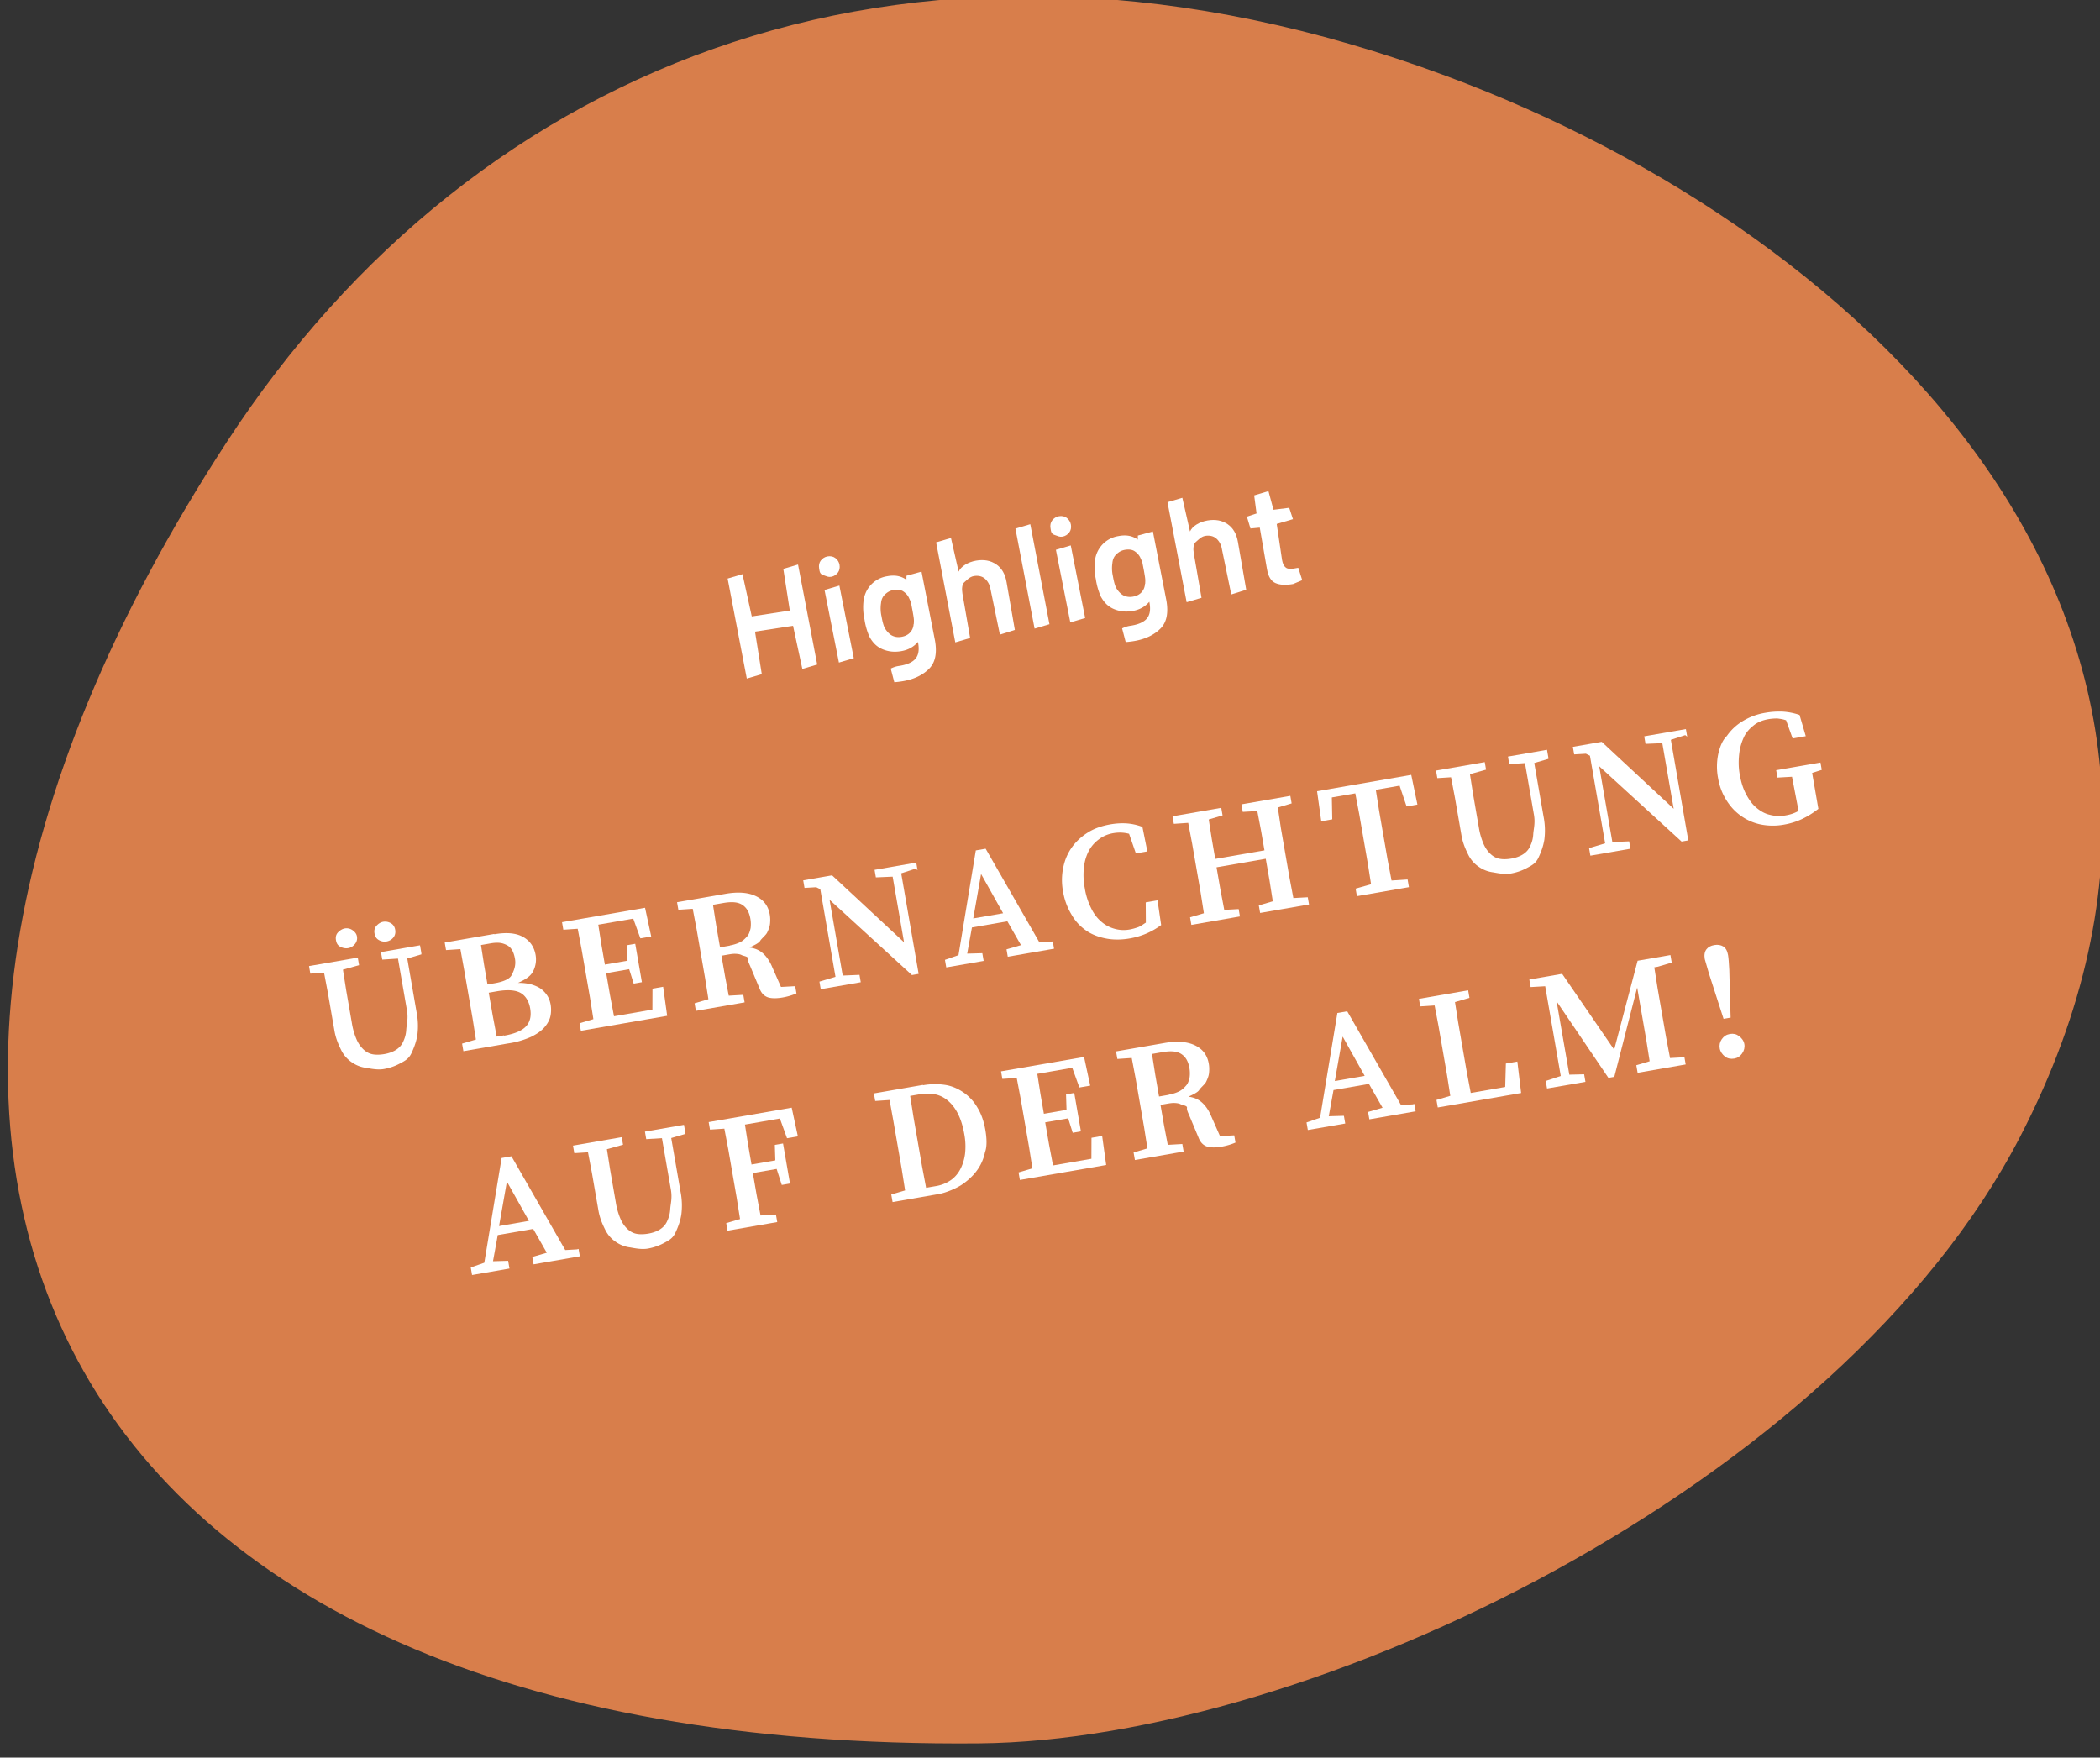
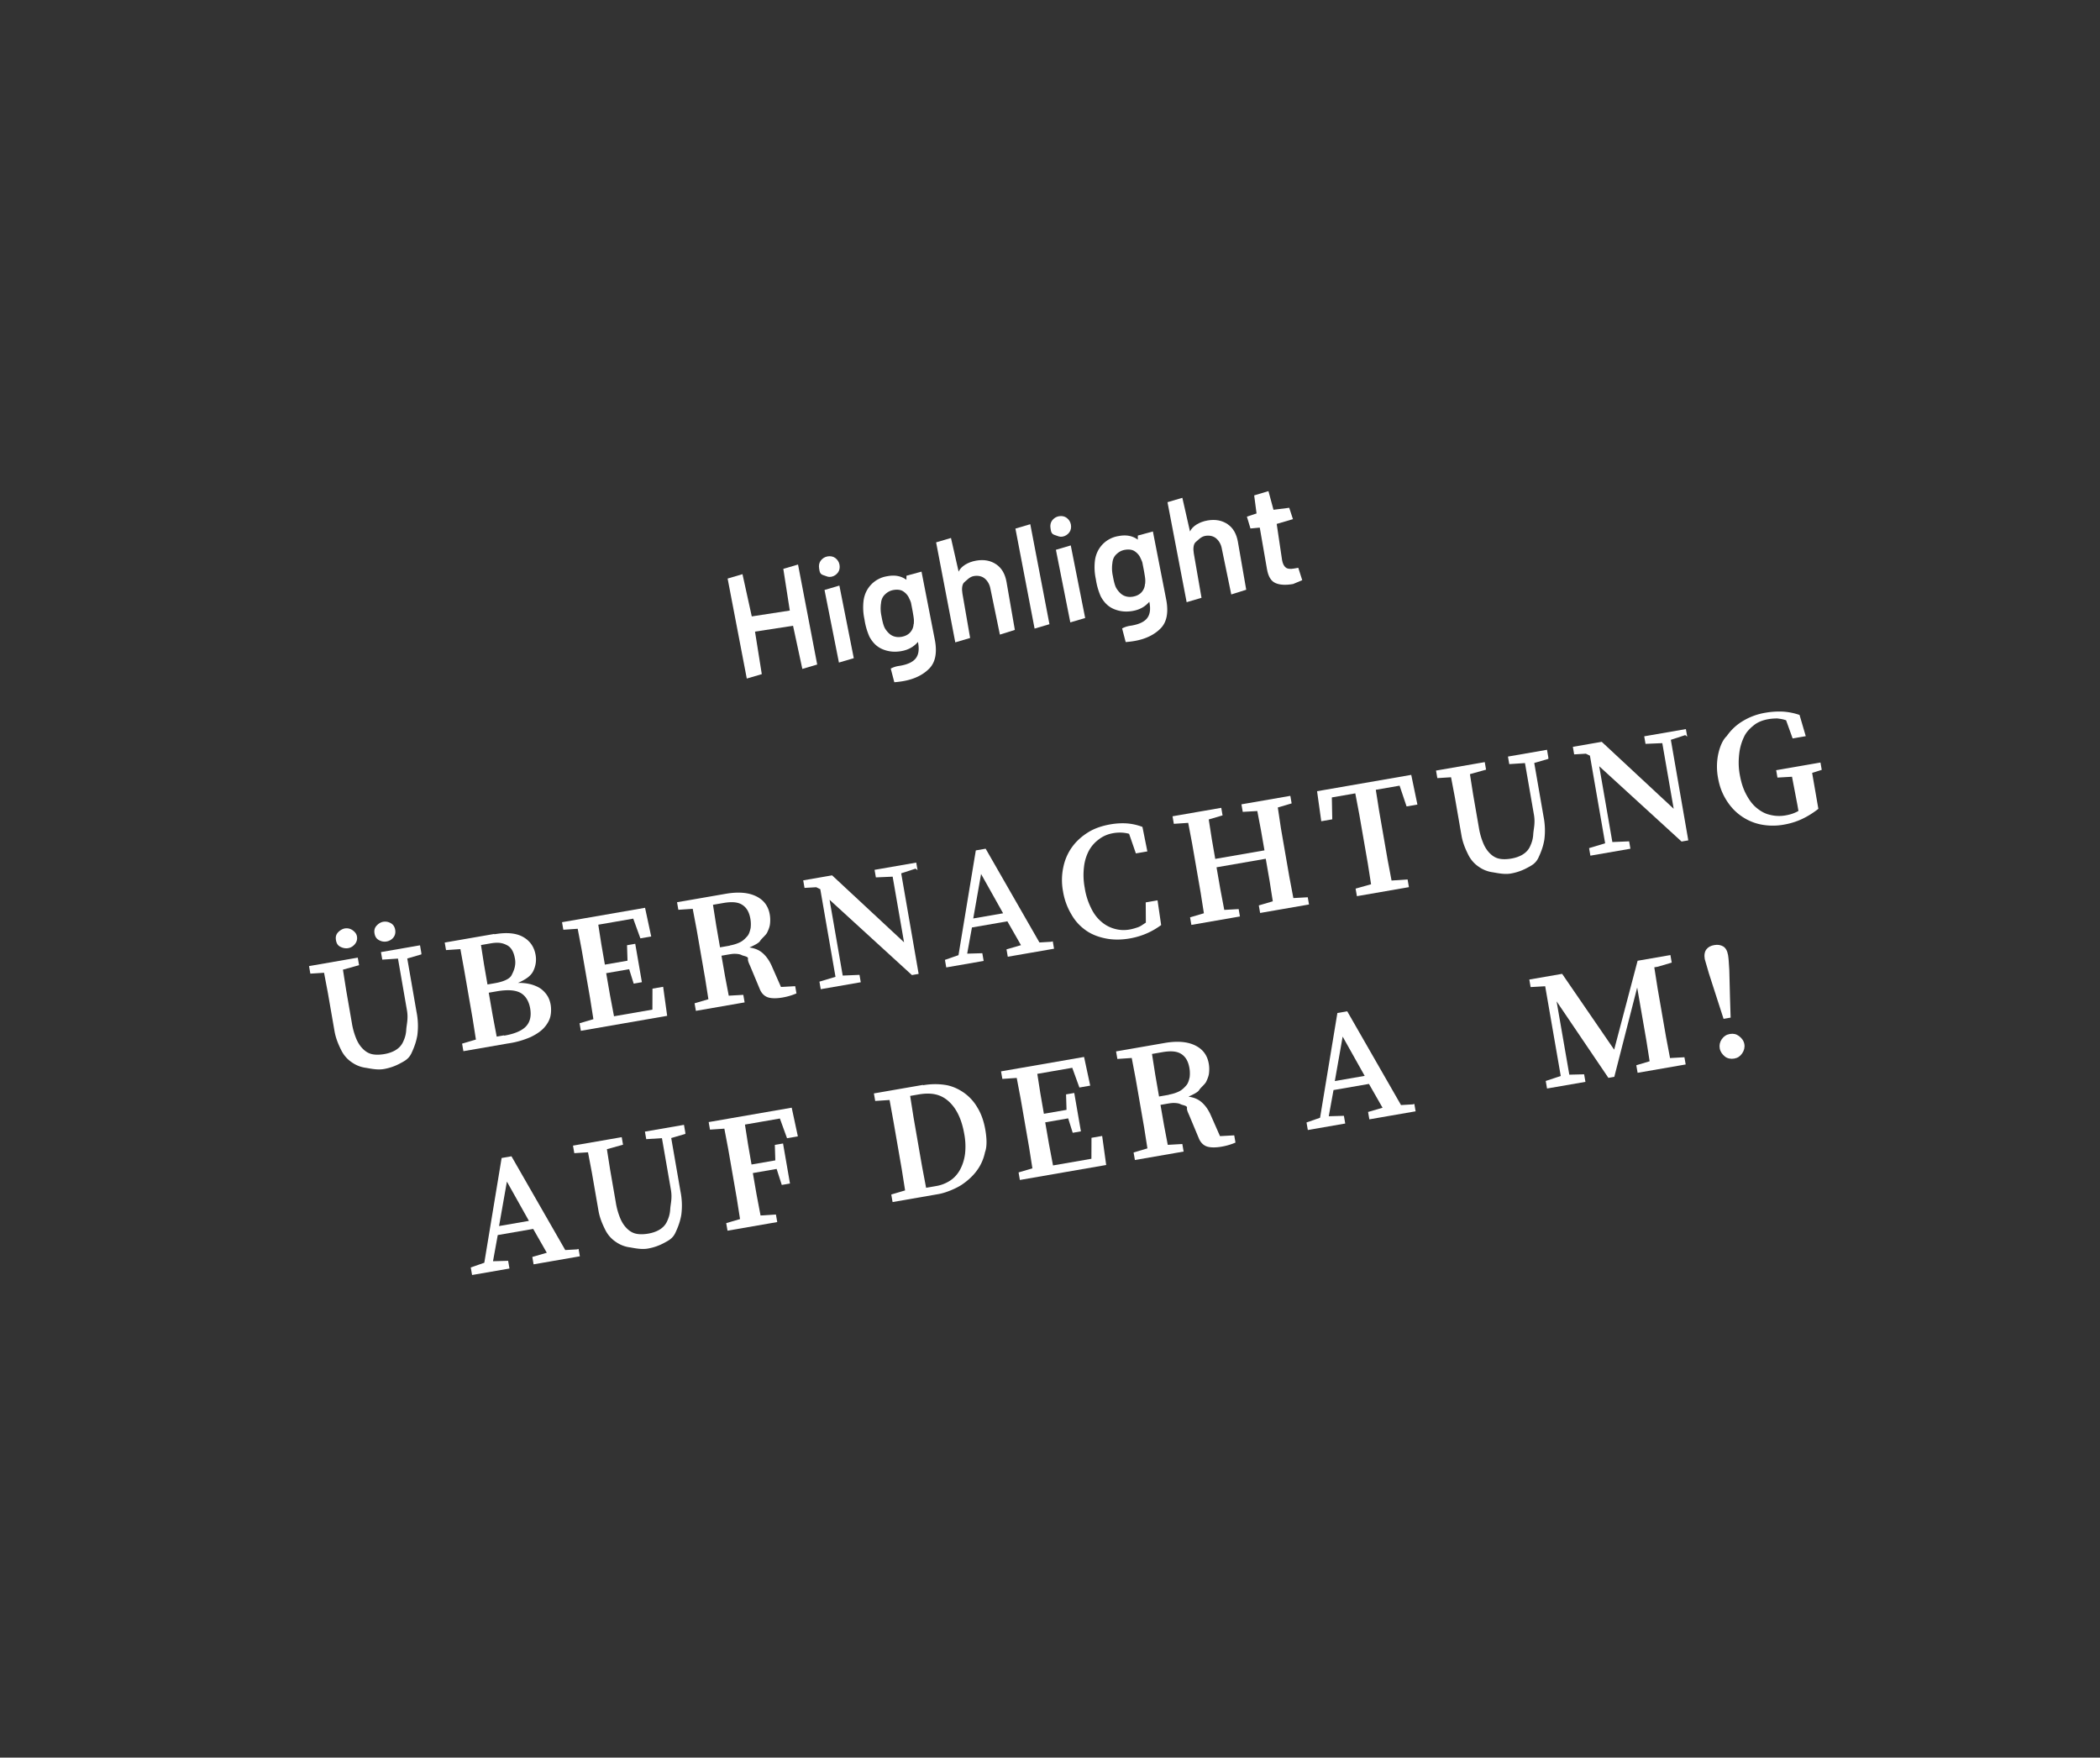
<svg xmlns="http://www.w3.org/2000/svg" xmlns:xlink="http://www.w3.org/1999/xlink" width="227" height="190" fill-rule="evenodd" stroke-linejoin="round" stroke-miterlimit="2">
  <rect width="100%" height="100%" fill="#333333" stroke="none" />
-   <path d="M1442.62 1356.62c54.6 11.66 109.54 76.13 122.62 122.62 37.1 131.9-34.67 194.1-148.58 157.2-61.87-20.03-103.14-75.56-96.66-157.2 5.3-66.83 43.8-139.44 122.62-122.62z" fill="#d87e4b" transform="matrix(-.206 .735 -.712 -.2 1481.47 -666.14)" />
  <g fill-rule="nonzero" fill="#fff" transform="matrix(.72 -.125 .125 .72 -179.87 79.81)">
    <path d="M.454-.688L.558-.7.57-.012.466 0 .454-.298.194-.303.19-.012.085 0 .073-.688.177-.7.19-.408l.26.005.005-.285z" transform="matrix(21.889 0 0 21.889 350.997 52.292)" />
    <use xlink:href="#B" transform="matrix(21.889 0 0 21.889 364.94 52.292)" />
    <use xlink:href="#C" transform="matrix(21.889 0 0 21.889 370.522 52.292)" />
    <use xlink:href="#D" transform="matrix(21.889 0 0 21.889 382.539 52.292)" />
    <path d="M.074 0L.062-.688.166-.7l.012.688L.074 0z" transform="matrix(21.889 0 0 21.889 394.446 52.292)" />
    <use xlink:href="#B" transform="matrix(21.889 0 0 21.889 399.678 52.292)" />
    <use xlink:href="#C" transform="matrix(21.889 0 0 21.889 405.259 52.292)" />
    <use xlink:href="#D" transform="matrix(21.889 0 0 21.889 417.276 52.292)" />
    <path d="M.333-.43L.22-.417.214-.17c0 .025.006.044.017.055S.26-.1.283-.1h.03l.012.087L.26.002C.208.002.17-.007.143-.025s-.04-.052-.04-.102v-.285L.04-.417.03-.5.098-.51.103-.633l.1-.012.012.13.107.005.012.082z" transform="matrix(21.889 0 0 21.889 429.184 52.292)" />
  </g>
  <g fill-rule="nonzero" fill="#fff" transform="matrix(1.049 -.182 .182 1.049 -273.53 116.59)">
    <path d="M.713-.616l-.088.01v.326a.43.43 0 0 1-.019.138c-.013.037-.03.067-.053.1s-.05.04-.08.05-.064.016-.1.016S.3.01.27-.001a.19.19 0 0 1-.08-.048C.168-.07.15-.098.14-.132S.12-.205.12-.252v-.23L.118-.607.036-.616v-.046h.297v.046l-.1.01-.002.124v.2a.42.42 0 0 0 .011.103c.007.028.018.05.032.068s.03.03.05.037.043.01.068.01.05-.004.07-.012.038-.02.052-.04.025-.04.032-.07S.57-.248.57-.3v-.315l-.094-.01v-.046h.238v.046zM.286-.728C.27-.728.254-.734.24-.745S.222-.77.222-.788.228-.82.24-.83.27-.848.286-.848.318-.842.33-.83.35-.805.35-.788.343-.756.33-.745.303-.728.286-.728zm.234 0c-.017 0-.032-.006-.045-.017S.457-.77.457-.788.463-.82.475-.83.503-.848.52-.848s.032.006.045.017.018.026.018.043-.006.032-.018.043-.028.017-.045.017z" transform="matrix(16.907 0 0 16.907 285.39 49.227)" />
    <path d="M.294-.05c.067 0 .114-.012.142-.035s.04-.057.04-.1-.014-.08-.042-.102S.36-.32.295-.32H.247v.138l.002.13h.045zM.25-.61l-.002.12v.12h.045C.346-.37.385-.38.4-.4s.037-.05.037-.093-.01-.072-.034-.09S.355-.61.308-.61H.25zm.09-.05c.075 0 .13.015.167.045s.056.07.056.12c0 .033-.01.064-.03.092S.478-.36.43-.348a.29.29 0 0 1 .078.023c.02.01.04.023.053.037s.023.03.03.047.01.037.01.056-.004.045-.013.067-.025.042-.047.06-.052.032-.09.043A.52.52 0 0 1 .307 0h-.27v-.046l.086-.01.002-.127V-.48L.124-.607.038-.616v-.046H.34z" transform="matrix(16.907 0 0 16.907 299.338 49.227)" />
    <use xlink:href="#E" transform="matrix(16.907 0 0 16.907 311.426 49.227)" />
    <use xlink:href="#F" transform="matrix(16.907 0 0 16.907 323.278 49.227)" />
    <use xlink:href="#G" transform="matrix(16.907 0 0 16.907 336.245 49.227)" />
    <use xlink:href="#H" transform="matrix(16.907 0 0 16.907 349.635 49.227)" />
    <path d="M.59-.18l-.004.15c-.06.03-.126.047-.2.047-.05 0-.098-.008-.14-.024s-.08-.038-.11-.068-.054-.065-.07-.11a.39.39 0 0 1-.026-.145.37.37 0 0 1 .027-.144c.017-.043.042-.08.073-.11s.068-.053.11-.07.09-.024.14-.024c.03 0 .06.003.092.01a.33.33 0 0 1 .094.038l.004.15h-.07l-.02-.123c-.03-.014-.062-.02-.093-.02s-.06.006-.088.02-.05.03-.072.056a.27.27 0 0 0-.047.091.41.41 0 0 0-.018.127.41.41 0 0 0 .017.127c.01.036.026.066.046.09a.2.2 0 0 0 .071.056c.027.013.056.02.088.02.017 0 .035-.002.053-.005S.48-.053.498-.06l.02-.12h.07z" transform="matrix(16.907 0 0 16.907 362.045 49.227)" />
    <path d="M.67-.607L.667-.48v.298l.002.128.086.01V0H.457v-.046l.087-.01.002-.125v-.134h-.3v.133l.002.127.086.01V0H.038v-.046l.086-.01.002-.127V-.48L.124-.607.038-.616v-.046h.297v.046l-.086.01-.002.12v.12h.3v-.12l-.002-.12-.087-.01v-.046h.298v.046l-.086.01z" transform="matrix(16.907 0 0 16.907 374.336 49.227)" />
    <path d="M.375-.61l-.002.127v.298l.002.128.096.01V0H.154v-.046l.096-.01.002-.126V-.48L.25-.61H.107l-.02.13H.02l.006-.182H.6l.006.182H.54l-.02-.13H.375z" transform="matrix(16.907 0 0 16.907 389.433 49.227)" />
    <use xlink:href="#I" transform="matrix(16.907 0 0 16.907 401.522 49.227)" />
    <use xlink:href="#G" transform="matrix(16.907 0 0 16.907 415.554 49.227)" />
    <path d="M.658-.27L.6-.262v.175.044C.564-.024.53-.01.494 0S.42.015.38.015a.37.37 0 0 1-.14-.026C.198-.028.162-.053.132-.084S.08-.15.063-.193.038-.28.038-.33a.37.37 0 0 1 .025-.138c.017-.042.04-.08.07-.1a.31.31 0 0 1 .11-.072.38.38 0 0 1 .143-.026.48.48 0 0 1 .103.011.38.38 0 0 1 .096.037L.6-.486H.52L.5-.6C.483-.61.466-.615.45-.62a.31.31 0 0 0-.054-.005c-.033 0-.064.006-.09.02s-.052.032-.07.057-.035.056-.046.092S.17-.378.17-.33s.005.088.017.125.026.066.046.09.044.045.073.057a.22.22 0 0 0 .094.02c.03 0 .055-.004.08-.013v-.036L.477-.26.39-.27v-.045h.27v.045z" transform="matrix(16.907 0 0 16.907 429.57 49.227)" />
    <use xlink:href="#H" transform="matrix(16.907 0 0 16.907 296.861 71.769)" />
    <use xlink:href="#I" transform="matrix(16.907 0 0 16.907 308.679 71.769)" />
    <path d="M.25-.61l-.002.12v.123h.145l.013-.092h.05v.244h-.05l-.014-.1H.247v.132l.002.127.092.01V0H.038v-.046l.086-.01.002-.127V-.48L.124-.607.038-.616v-.046h.506l.007.176H.485L.463-.61H.25z" transform="matrix(16.907 0 0 16.907 322.627 71.769)" />
    <path d="M.31-.05a.22.22 0 0 0 .09-.018C.428-.08.452-.1.47-.123S.504-.175.515-.21a.4.4 0 0 0 .016-.12c0-.09-.02-.16-.06-.21S.377-.61.3-.61H.25l-.002.128v.3L.25-.05H.31zm.026-.61c.047 0 .09.007.13.02s.074.036.103.064a.28.28 0 0 1 .067.104c.016.04.024.087.024.14S.653-.23.635-.2a.28.28 0 0 1-.072.105c-.03.028-.068.05-.1.064S.366 0 .317 0h-.28v-.046l.086-.01.002-.13V-.48L.124-.607.038-.616v-.046h.3z" transform="matrix(16.907 0 0 16.907 339.652 71.769)" />
    <use xlink:href="#E" transform="matrix(16.907 0 0 16.907 352.754 71.769)" />
    <use xlink:href="#F" transform="matrix(16.907 0 0 16.907 364.606 71.769)" />
    <use xlink:href="#H" transform="matrix(16.907 0 0 16.907 382.983 71.769)" />
-     <path d="M.556-.19L.546 0H.038v-.046l.086-.01.002-.128V-.48L.124-.607.038-.616v-.046h.3v.046l-.09.01-.002.126v.3l.002.128h.21L.486-.19h.07z" transform="matrix(16.907 0 0 16.907 395.816 71.769)" />
    <path d="M.785-.607L.783-.48v.298l.002.128.086.01V0H.578v-.046l.083-.01.002-.127v-.322L.436 0H.4L.172-.506v.447l.088.013V0H.026v-.046L.12-.06v-.547l-.087-.01v-.046h.2l.23.502.23-.502h.2v.046l-.086.01z" transform="matrix(16.907 0 0 16.907 407.278 71.769)" />
    <path d="M.155.015c-.02 0-.04-.007-.053-.022S.08-.04.08-.06.087-.098.102-.113.134-.135.155-.135s.038.007.052.022S.23-.08.23-.06.222-.022.207-.007.176.015.155.015zm0-.692c.02 0 .037.006.05.017s.02.03.02.056c0 .018-.003.048-.008.09l-.024.163-.017.12H.133l-.017-.12-.023-.163-.01-.09c0-.025.007-.044.02-.056s.03-.017.05-.017z" transform="matrix(16.907 0 0 16.907 424.337 71.769)" />
  </g>
  <defs>
    <path id="B" d="M.128-.58C.107-.58.1-.588.077-.6s-.02-.03-.02-.05.007-.038.02-.05.03-.02.05-.02.038.007.05.02.02.03.02.05-.007.038-.02.05-.03.02-.05.02zM.08 0L.068-.5.172-.512l.012.5L.08 0z" />
    <path id="C" d="M.375-.5L.48-.51.49-.034C.49.05.467.11.42.144S.31.198.232.198A.61.61 0 0 1 .171.195L.163.1C.196.09.214.092.23.092c.05 0 .087-.01.11-.03s.035-.052.035-.1v-.008c-.033.027-.072.042-.122.042-.043 0-.083-.01-.12-.033s-.06-.056-.075-.1a.45.45 0 0 1-.013-.121.38.38 0 0 1 .016-.127c.013-.04.036-.073.07-.098a.19.19 0 0 1 .115-.036C.3-.52.34-.504.37-.473L.375-.5zm-.007.33C.37-.18.373-.19.374-.203s.001-.03.001-.056L.374-.314C.373-.325.37-.335.367-.346.362-.368.35-.386.335-.4S.297-.42.272-.42.228-.412.21-.4s-.03.03-.036.053a.24.24 0 0 0-.012.088c0 .04.003.07.01.087s.02.04.037.053.038.02.063.02.047-.007.063-.02.027-.03.032-.052z" />
    <path id="D" d="M.307-.52c.054 0 .097.016.13.048s.048.076.048.13v.328L.38 0 .37-.316c0-.03-.01-.056-.026-.075S.303-.42.274-.42.222-.4.204-.39.178-.348.178-.317v.305L.074 0 .062-.688.166-.7l.012.233C.2-.5.252-.52.307-.52z" />
    <path id="E" d="M.57-.176L.564 0H.038v-.046l.086-.01.002-.127V-.48L.124-.607.038-.616v-.046h.506l.007.176H.485L.463-.61H.25l-.002.12v.123h.138l.013-.092h.05v.234h-.05l-.012-.09h-.14v.135l.002.128h.234l.022-.124H.57z" />
    <path id="F" d="M.306-.352c.026 0 .05-.004.068-.01S.408-.38.42-.39.44-.417.447-.434a.19.19 0 0 0 .008-.054c0-.04-.01-.07-.034-.092S.36-.61.31-.61H.248l-.002.126v.133h.06zm.345.306V0C.622.007.593.01.565.01.53.01.5.005.48-.005s-.036-.03-.042-.06L.405-.21C.4-.23.396-.244.4-.256S.375-.276.366-.283.344-.294.33-.297.3-.3.283-.3H.246v.124l.002.12.087.01V0H.038v-.046l.086-.01.002-.127V-.48L.124-.607.038-.616v-.046h.296c.076 0 .135.015.177.045s.063.07.063.123c0 .02-.003.037-.008.055S.55-.404.54-.39.5-.36.49-.348.447-.327.42-.32c.03.01.052.023.07.044s.033.05.042.085l.034.137.085.01z" />
    <path id="G" d="M.717-.616l-.09.013V.01H.586l-.41-.53v.462l.1.013V0H.032v-.046l.1-.012v-.534L.11-.608.04-.616v-.046h.176l.357.47v-.4l-.1-.013v-.046h.254v.046z" />
    <path id="H" d="M.397-.262l-.09-.255-.092.255h.18zm.265.217V0H.38v-.045l.09-.01L.414-.21H.198L.143-.06l.09.013V0H.005v-.046L.09-.06.3-.662h.06l.222.61.07.008z" />
    <path id="I" d="M.713-.616l-.088.01v.326a.43.43 0 0 1-.019.138c-.013.037-.03.067-.053.1s-.05.04-.08.05-.064.016-.1.016S.3.01.27-.001a.19.19 0 0 1-.08-.048C.168-.07.15-.098.14-.132S.12-.205.12-.252v-.23L.118-.607.036-.616v-.046h.297v.046l-.1.01-.002.124v.2a.42.42 0 0 0 .011.103c.007.028.018.05.032.068s.03.03.05.037.043.01.068.01.05-.004.07-.012.038-.02.052-.04.025-.04.032-.07S.57-.248.57-.3v-.315l-.094-.01v-.046h.238v.046z" />
  </defs>
</svg>